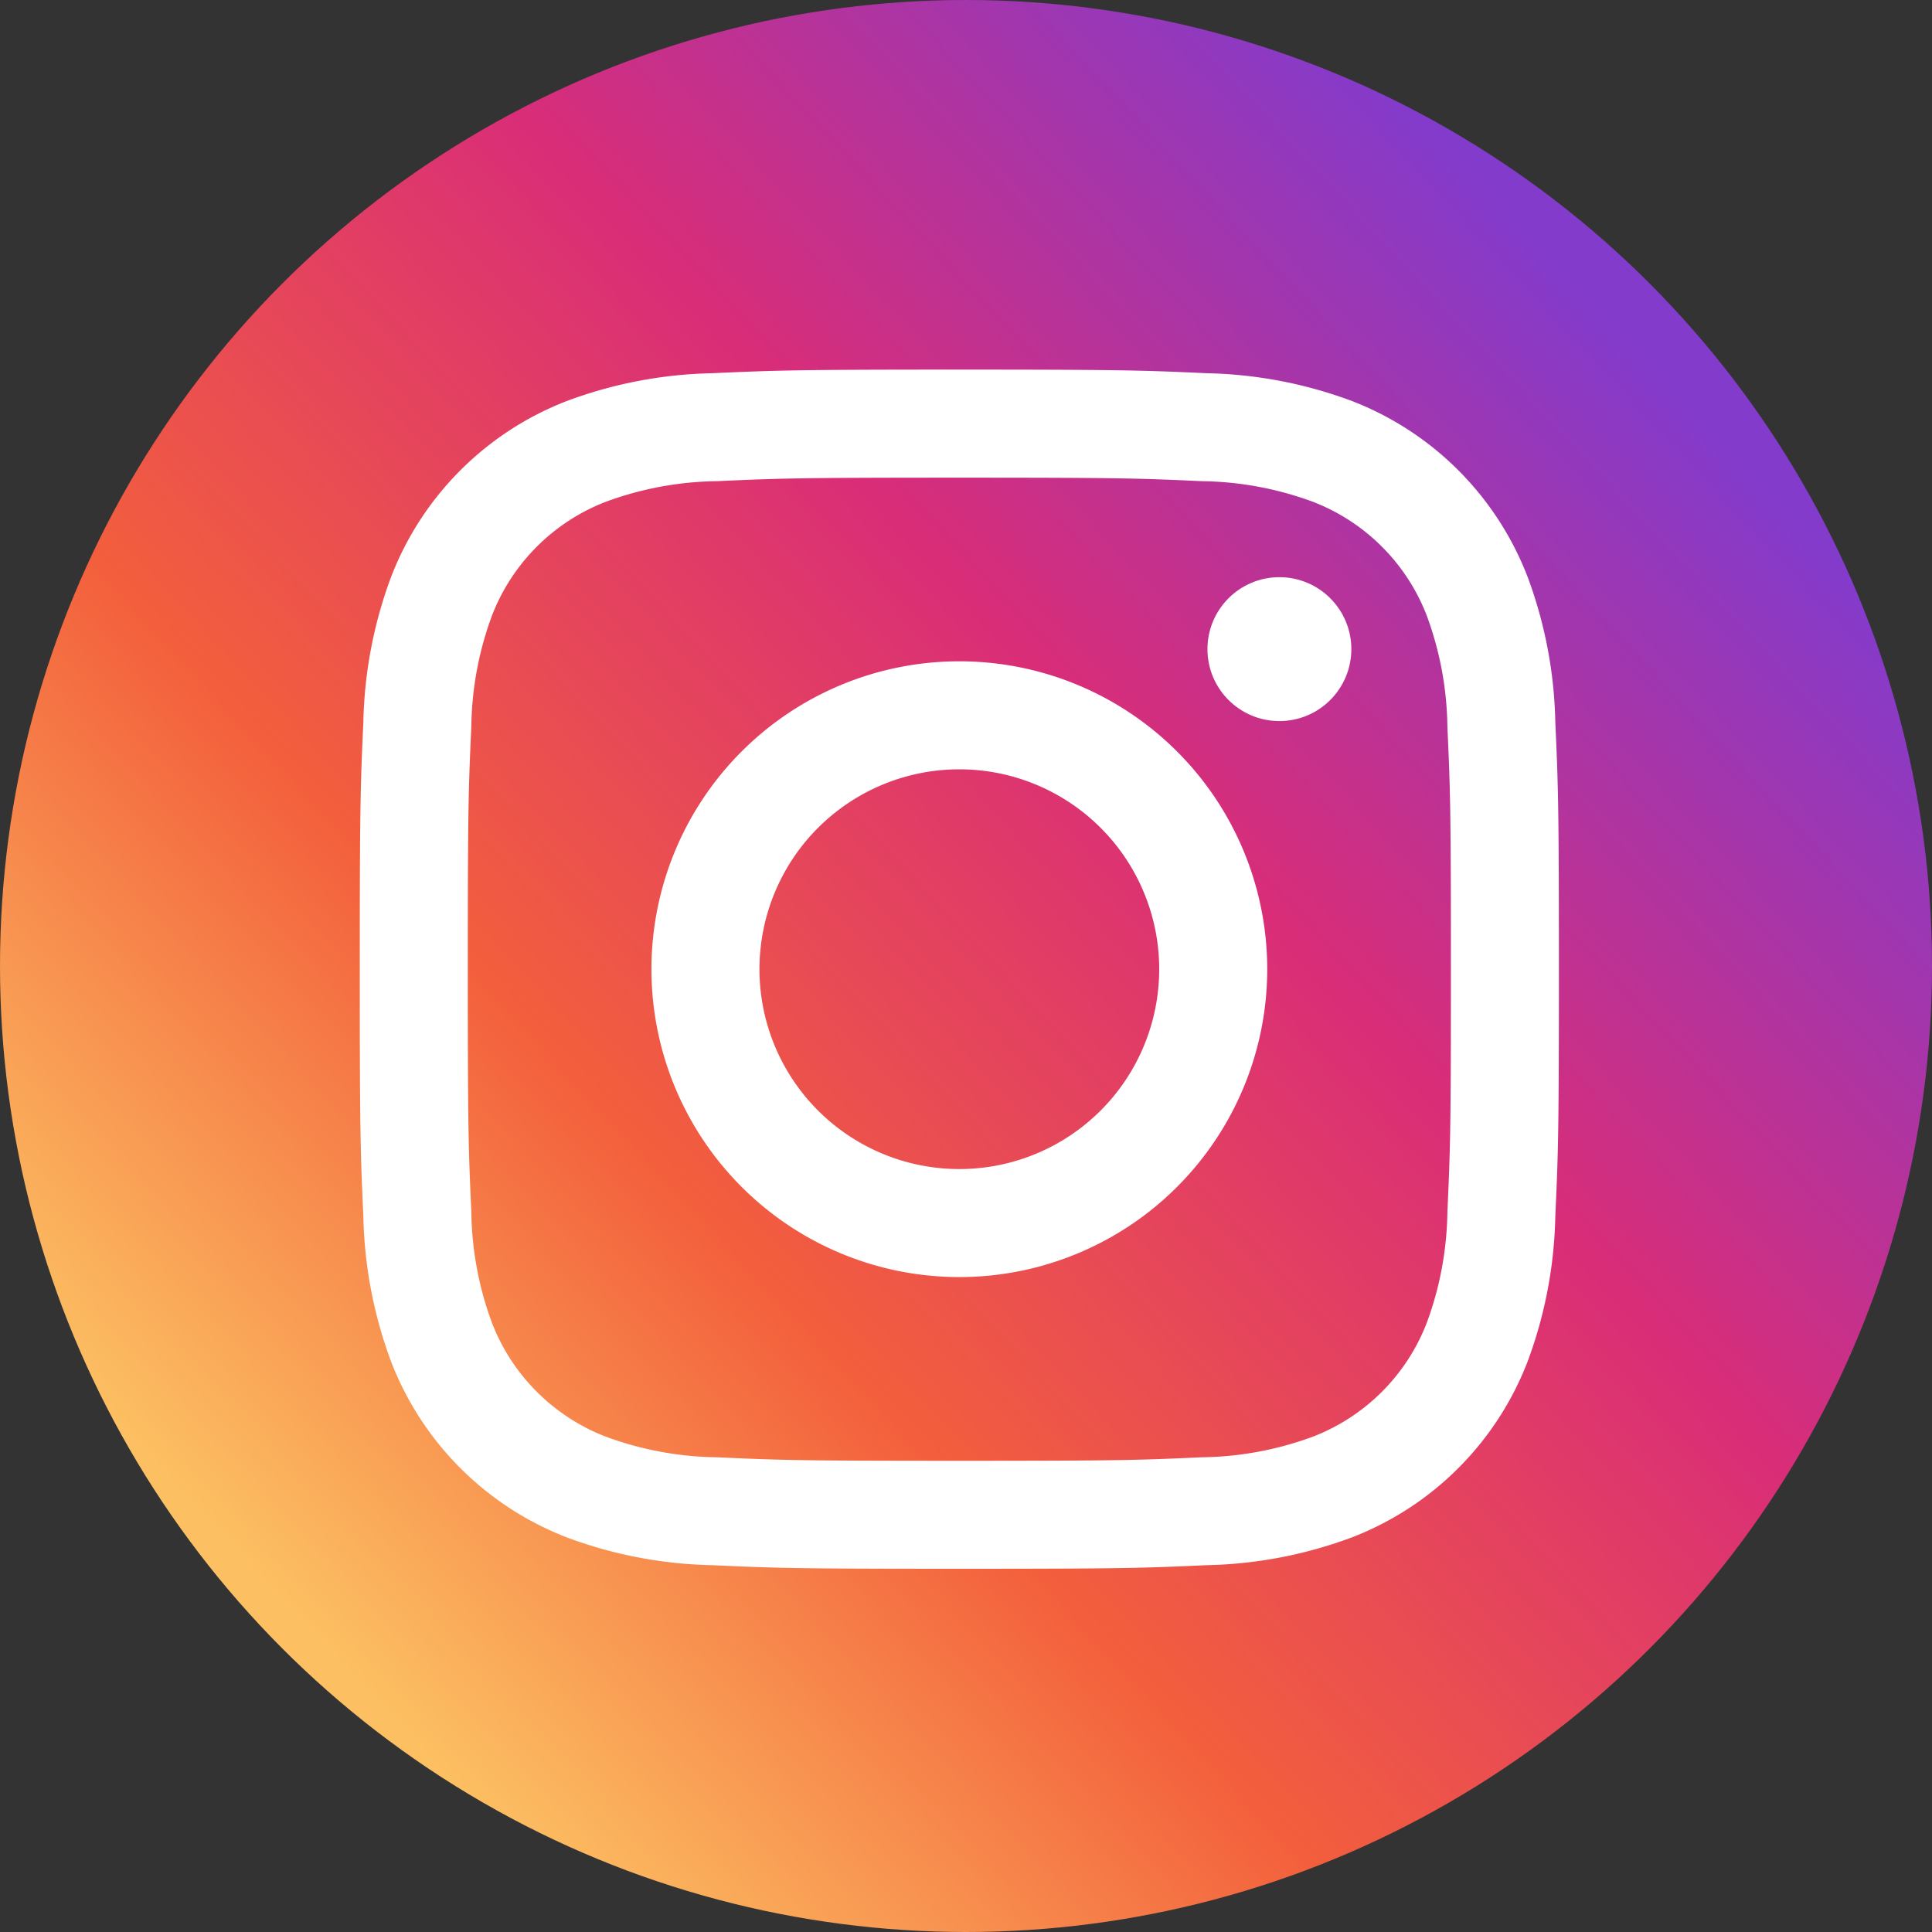
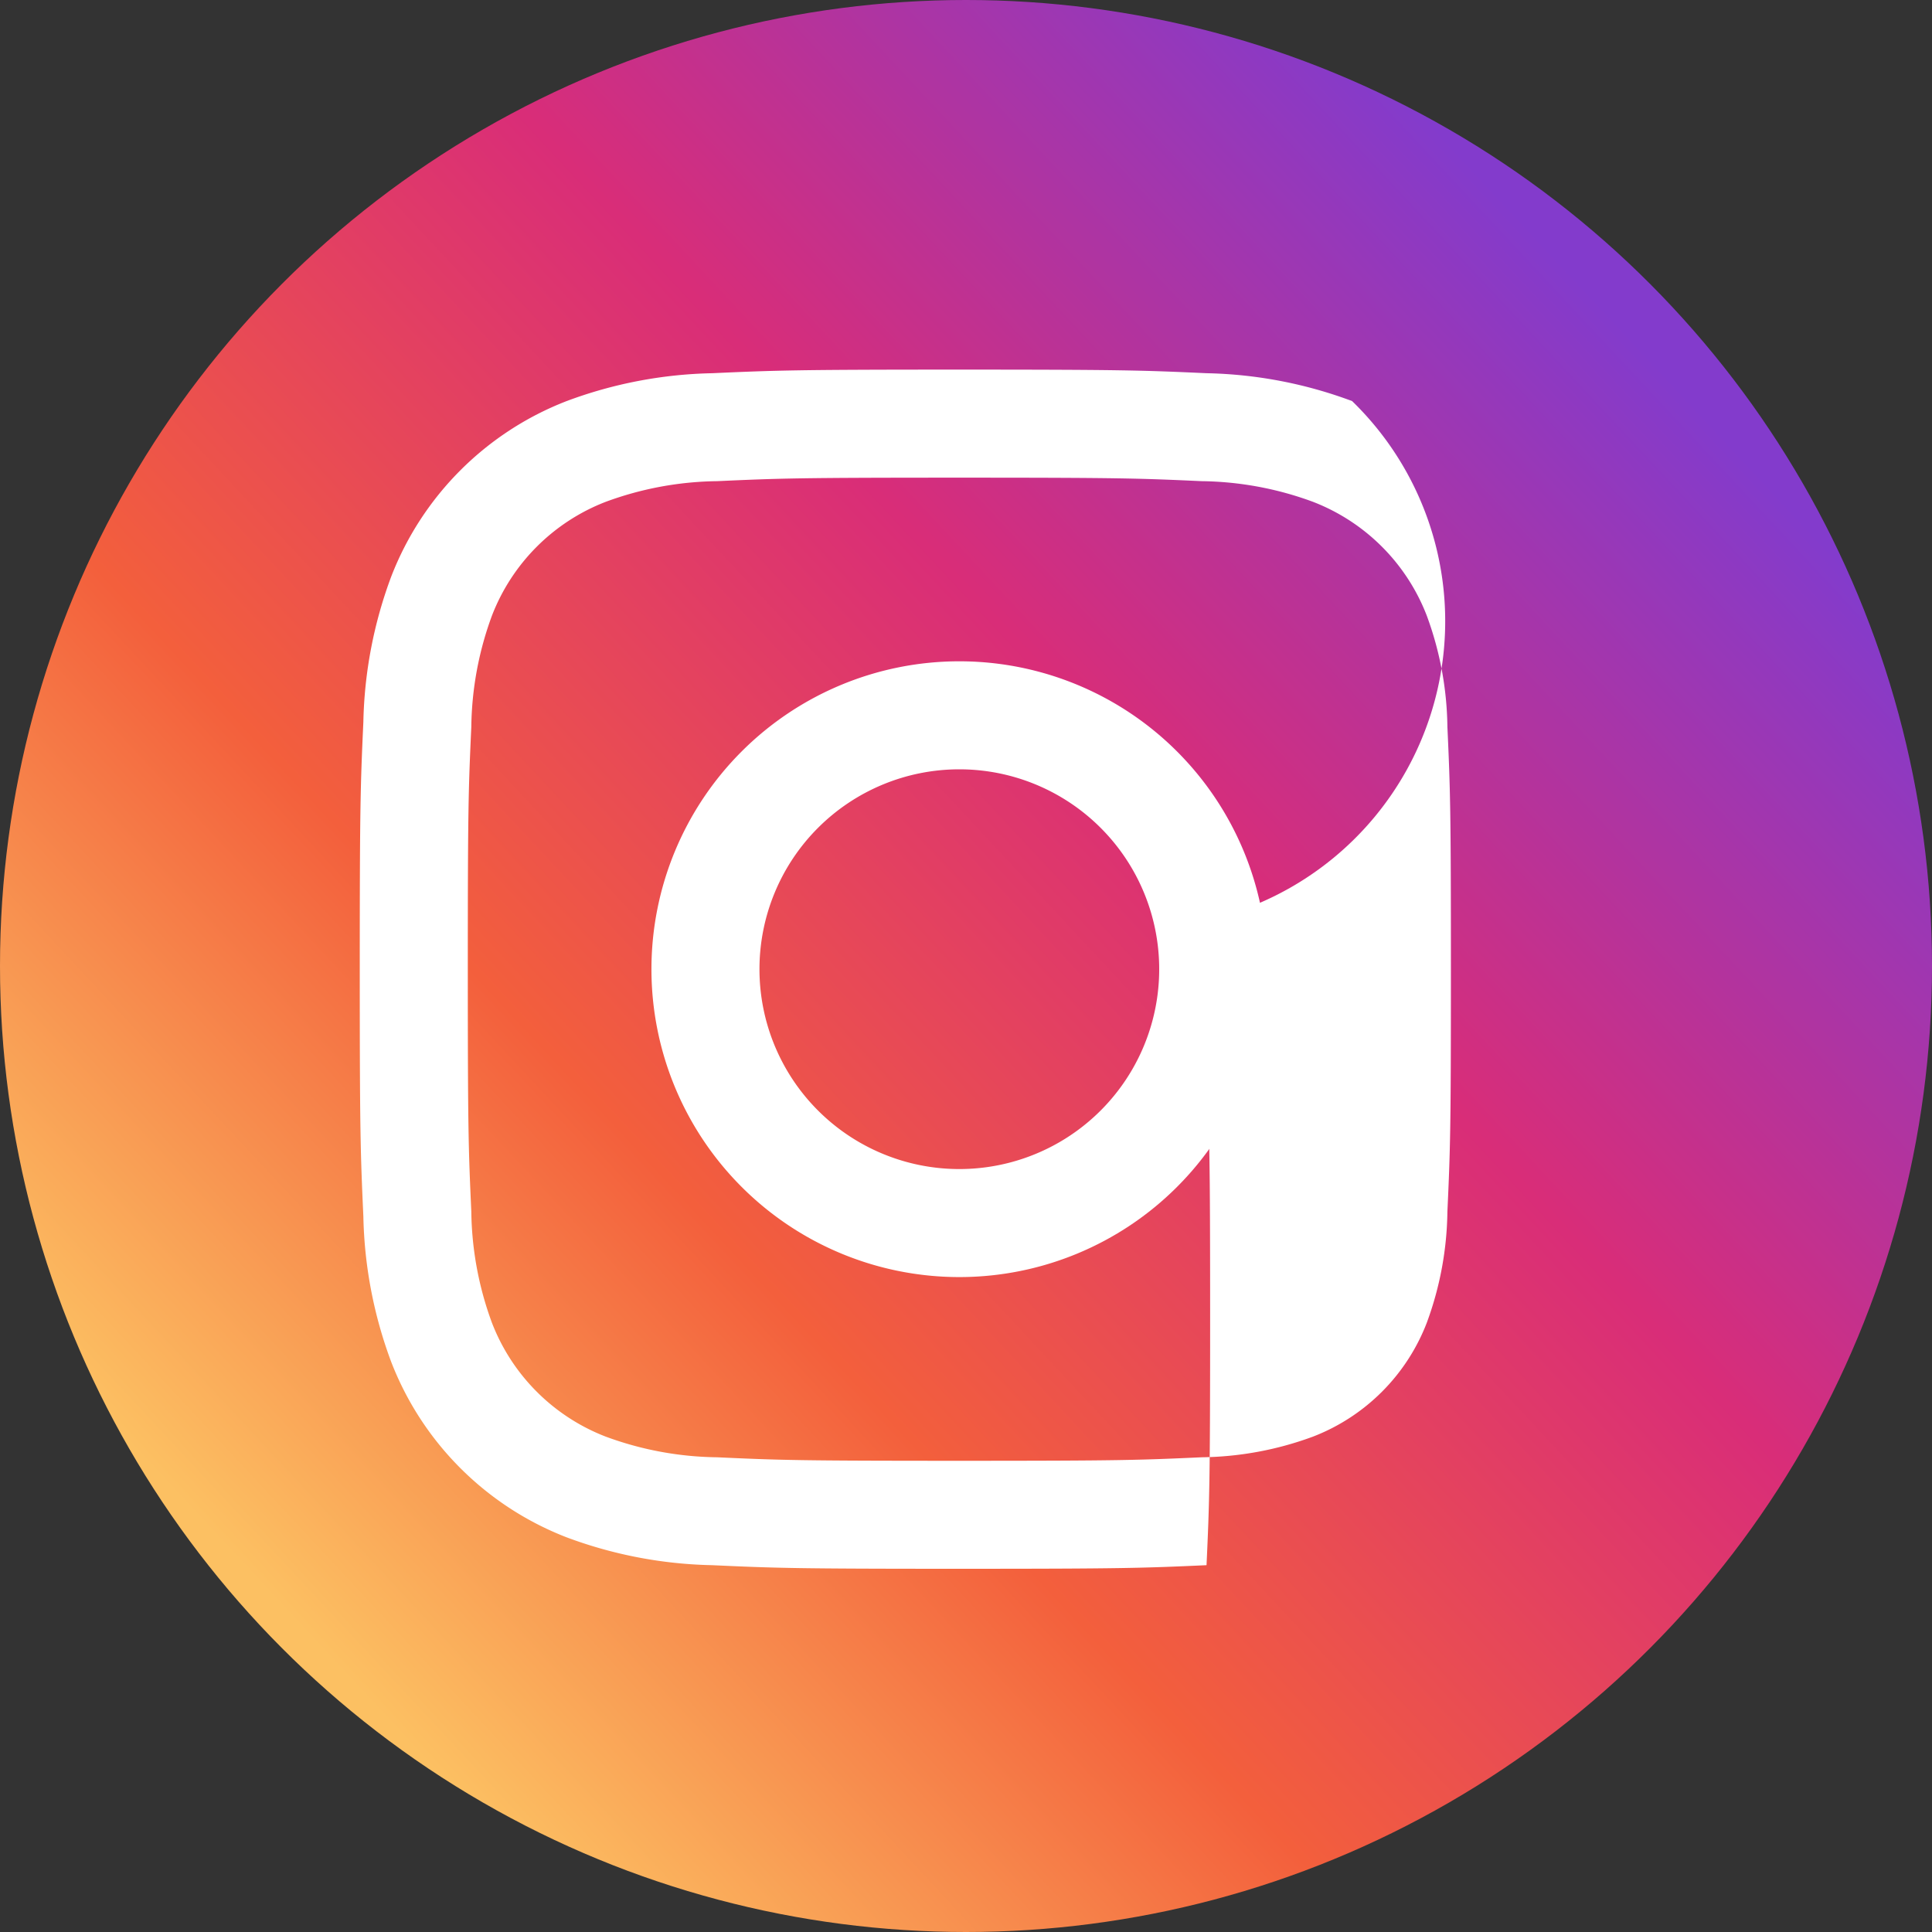
<svg xmlns="http://www.w3.org/2000/svg" width="80" height="80" viewBox="0 0 80 80">
  <rect x="0" y="0" width="80" height="80" fill="#333333" stroke="none" />
  <defs>
    <linearGradient id="linear-gradient" x1="0.85" y1="0.186" x2="0.154" y2="0.835" gradientUnits="objectBoundingBox">
      <stop offset="0" stop-color="#833bcc" />
      <stop offset="0.355" stop-color="#d92d78" />
      <stop offset="0.69" stop-color="#f35f3c" />
      <stop offset="1" stop-color="#fcc062" />
    </linearGradient>
  </defs>
  <g id="グループ_50" data-name="グループ 50" transform="translate(0 0.409)">
    <circle id="楕円形_4" data-name="楕円形 4" cx="40" cy="40" r="40" transform="translate(0 -0.409)" fill="url(#linear-gradient)" />
    <g id="グループ_33" data-name="グループ 33" transform="translate(14.897 14.896)">
-       <path id="パス_527" data-name="パス 527" d="M28.907,8.553c6.629,0,7.414.025,10.032.145a13.742,13.742,0,0,1,4.61.855,8.222,8.222,0,0,1,4.712,4.712,13.741,13.741,0,0,1,.855,4.61c.119,2.618.145,3.4.145,10.033s-.025,7.414-.145,10.032a13.742,13.742,0,0,1-.855,4.61,8.222,8.222,0,0,1-4.712,4.712,13.742,13.742,0,0,1-4.61.855c-2.618.119-3.4.145-10.032.145s-7.415-.025-10.032-.145a13.742,13.742,0,0,1-4.61-.855,8.222,8.222,0,0,1-4.712-4.712,13.742,13.742,0,0,1-.855-4.61c-.119-2.618-.145-3.4-.145-10.033s.025-7.414.145-10.032a13.742,13.742,0,0,1,.855-4.61,8.222,8.222,0,0,1,4.712-4.712,13.741,13.741,0,0,1,4.61-.855c2.618-.119,3.4-.145,10.033-.145m0-4.474c-6.743,0-7.588.029-10.236.149a18.224,18.224,0,0,0-6.027,1.154,12.7,12.7,0,0,0-7.261,7.261A18.224,18.224,0,0,0,4.228,18.67c-.121,2.648-.149,3.494-.149,10.236s.029,7.588.149,10.236A18.224,18.224,0,0,0,5.382,45.17a12.7,12.7,0,0,0,7.261,7.261,18.224,18.224,0,0,0,6.027,1.154c2.648.121,3.494.149,10.236.149s7.588-.029,10.236-.149a18.224,18.224,0,0,0,6.027-1.154,12.7,12.7,0,0,0,7.261-7.261,18.224,18.224,0,0,0,1.154-6.027c.121-2.648.149-3.494.149-10.236s-.029-7.588-.149-10.236a18.224,18.224,0,0,0-1.154-6.027A12.7,12.7,0,0,0,45.17,5.382a18.224,18.224,0,0,0-6.027-1.154c-2.648-.121-3.494-.149-10.236-.149Z" transform="translate(-4.079 -4.079)" fill="#fff" />
+       <path id="パス_527" data-name="パス 527" d="M28.907,8.553c6.629,0,7.414.025,10.032.145a13.742,13.742,0,0,1,4.61.855,8.222,8.222,0,0,1,4.712,4.712,13.741,13.741,0,0,1,.855,4.61c.119,2.618.145,3.4.145,10.033s-.025,7.414-.145,10.032a13.742,13.742,0,0,1-.855,4.61,8.222,8.222,0,0,1-4.712,4.712,13.742,13.742,0,0,1-4.61.855c-2.618.119-3.4.145-10.032.145s-7.415-.025-10.032-.145a13.742,13.742,0,0,1-4.61-.855,8.222,8.222,0,0,1-4.712-4.712,13.742,13.742,0,0,1-.855-4.61c-.119-2.618-.145-3.4-.145-10.033s.025-7.414.145-10.032a13.742,13.742,0,0,1,.855-4.61,8.222,8.222,0,0,1,4.712-4.712,13.741,13.741,0,0,1,4.61-.855c2.618-.119,3.4-.145,10.033-.145m0-4.474c-6.743,0-7.588.029-10.236.149a18.224,18.224,0,0,0-6.027,1.154,12.7,12.7,0,0,0-7.261,7.261A18.224,18.224,0,0,0,4.228,18.67c-.121,2.648-.149,3.494-.149,10.236s.029,7.588.149,10.236A18.224,18.224,0,0,0,5.382,45.17a12.7,12.7,0,0,0,7.261,7.261,18.224,18.224,0,0,0,6.027,1.154c2.648.121,3.494.149,10.236.149s7.588-.029,10.236-.149c.121-2.648.149-3.494.149-10.236s-.029-7.588-.149-10.236a18.224,18.224,0,0,0-1.154-6.027A12.7,12.7,0,0,0,45.17,5.382a18.224,18.224,0,0,0-6.027-1.154c-2.648-.121-3.494-.149-10.236-.149Z" transform="translate(-4.079 -4.079)" fill="#fff" />
      <path id="パス_528" data-name="パス 528" d="M139.384,126.635a12.749,12.749,0,1,0,12.749,12.749A12.749,12.749,0,0,0,139.384,126.635Zm0,21.025a8.276,8.276,0,1,1,8.276-8.276A8.276,8.276,0,0,1,139.384,147.66Z" transform="translate(-114.557 -114.557)" fill="#fff" />
-       <circle id="楕円形_5" data-name="楕円形 5" cx="2.979" cy="2.979" r="2.979" transform="translate(35.101 8.595)" fill="#fff" />
    </g>
  </g>
</svg>